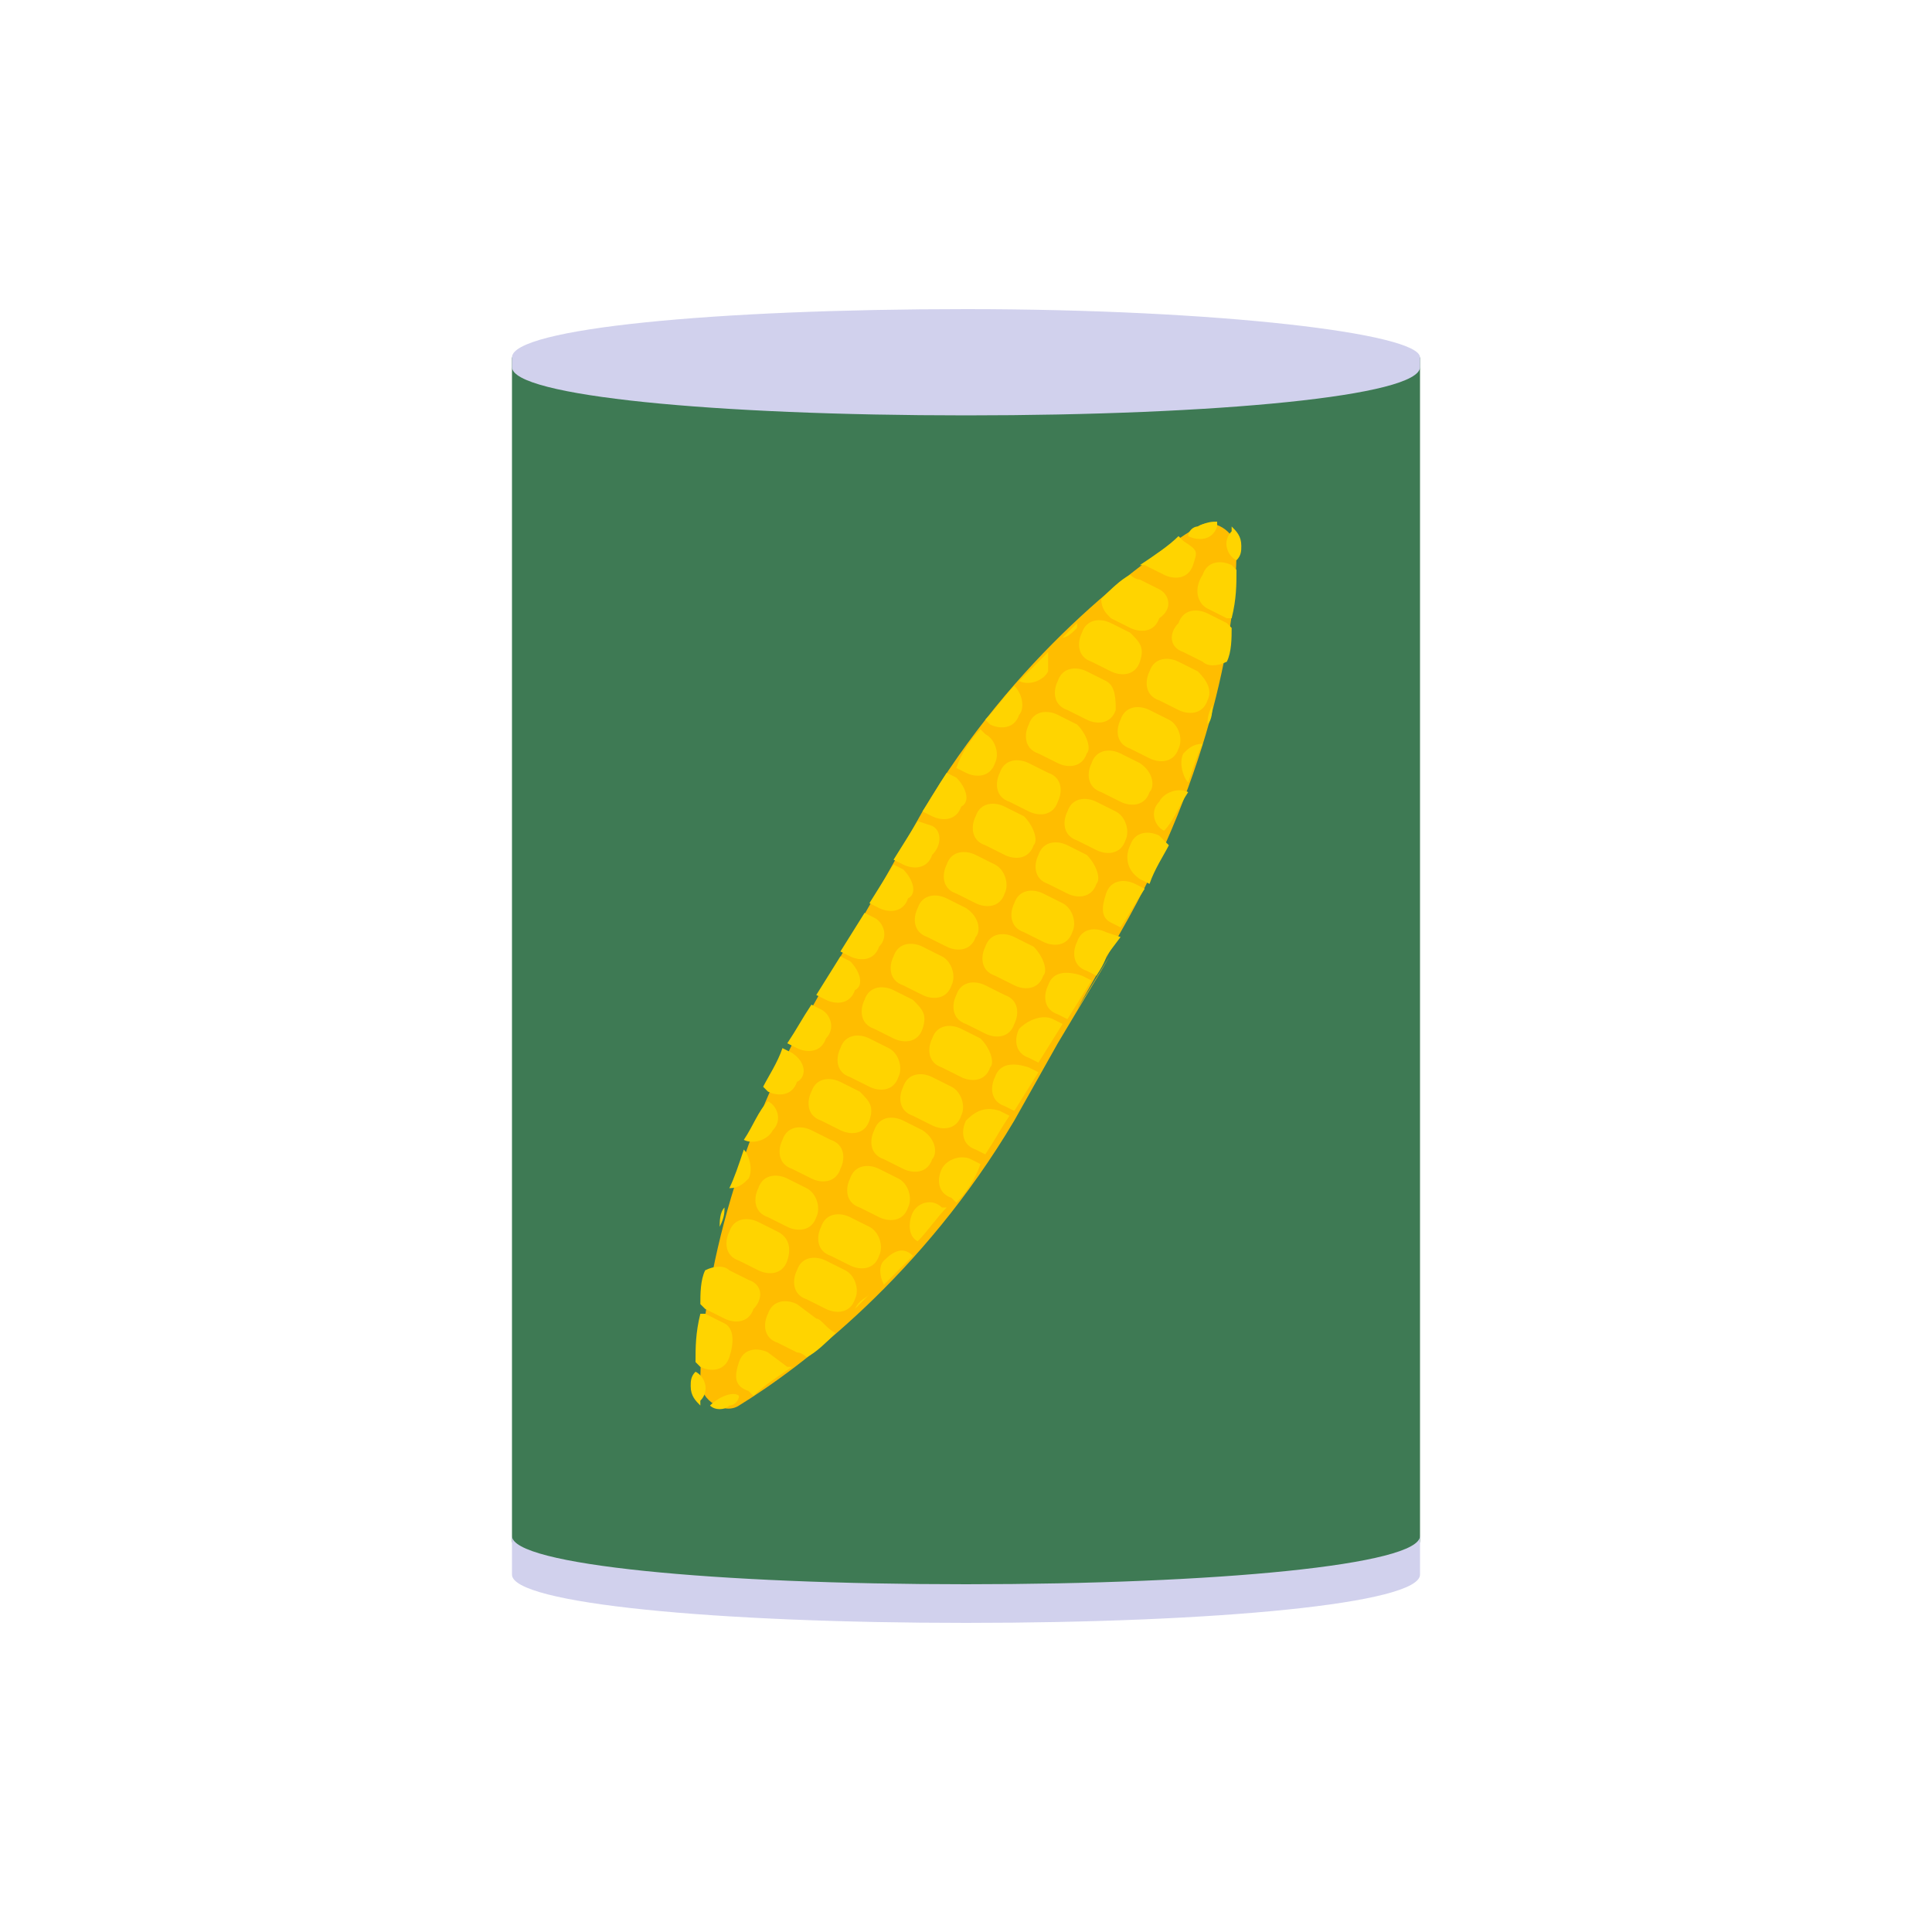
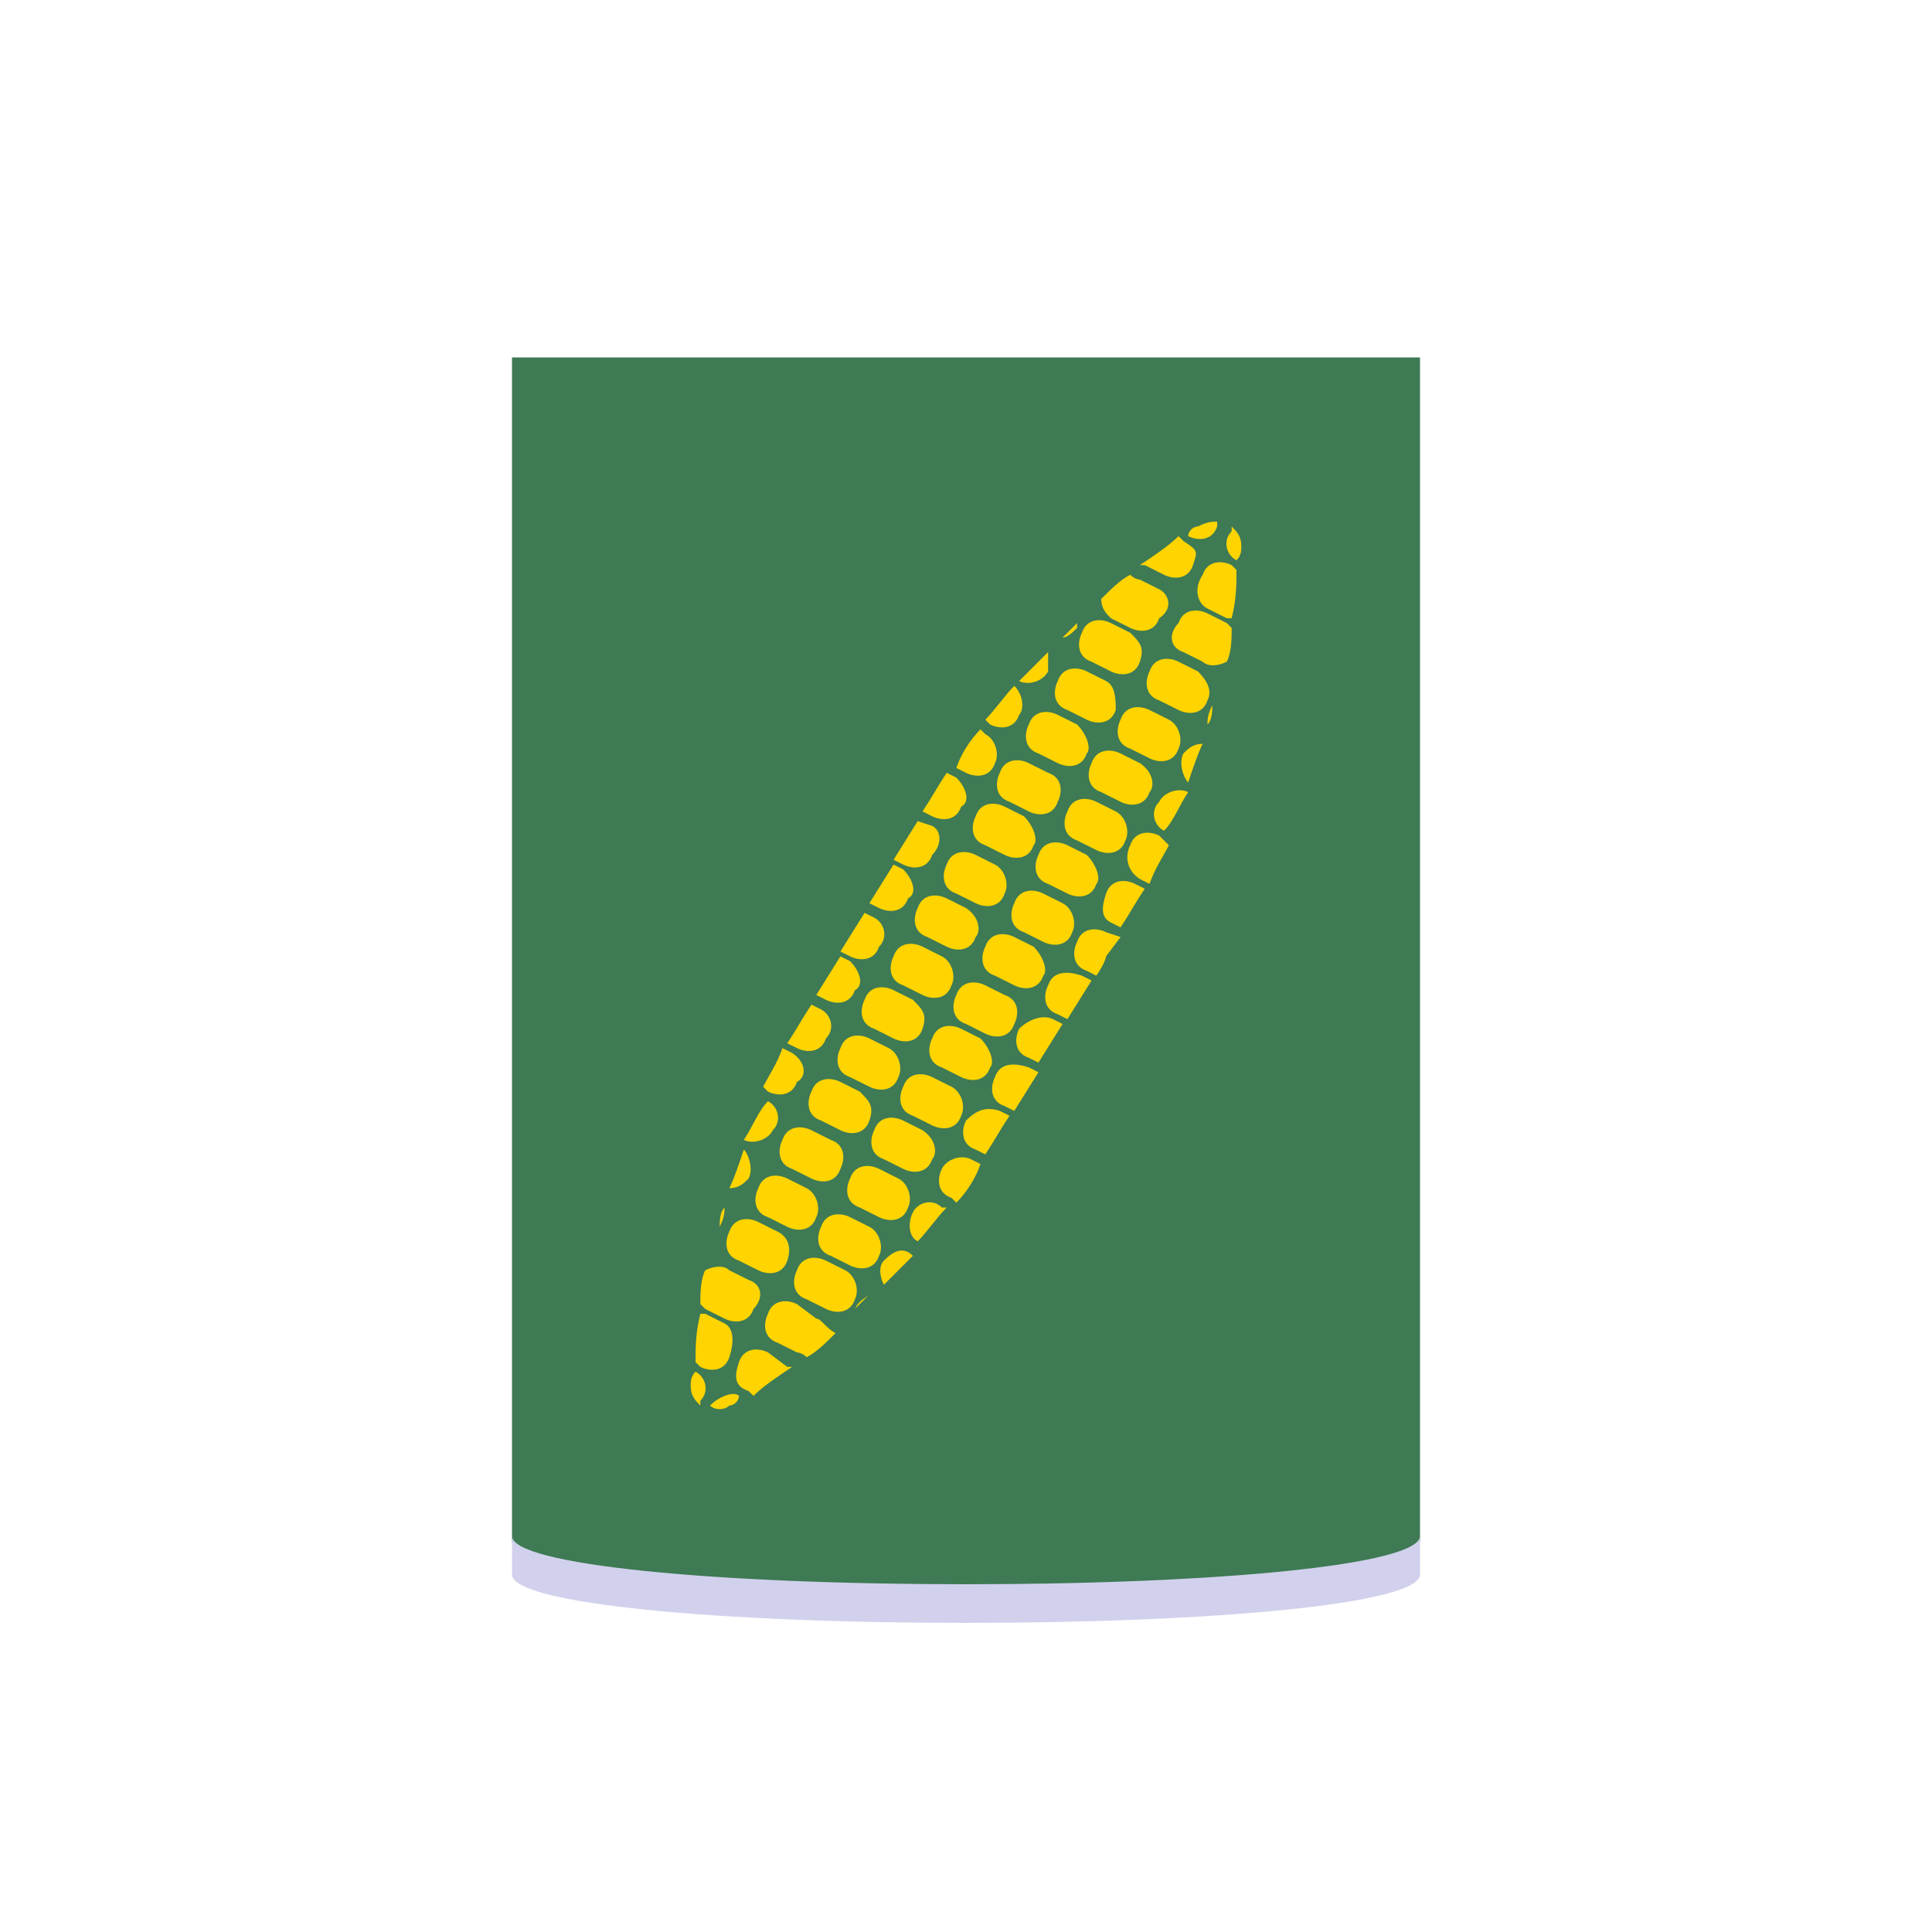
<svg xmlns="http://www.w3.org/2000/svg" version="1.1" x="0px" y="0px" width="40px" height="40px" viewBox="0 0 40 40" enable-background="new 0 0 40 40" xml:space="preserve">
  <g id="template_app">
</g>
  <g id="icones">
    <polyline fill="none" points="-0.2,0 39.8,0 39.8,40  " />
    <g>
      <g>
        <path fill="#3E7A54" d="M10.6,31.9c0,0.6,4.2,1,9.4,1s9.4-0.4,9.4-1V7.4H10.6L10.6,31.9z" />
-         <path fill="#D1D1ED" d="M20,6.4c-5.2,0-9.4,0.4-9.4,1v0.2c0,0.6,4.2,1,9.4,1s9.4-0.4,9.4-1V7.4C29.4,6.9,25.2,6.4,20,6.4z" />
        <path fill="#D1D1ED" d="M29.4,32.6c0,0.6-4.2,1-9.4,1s-9.4-0.4-9.4-1v-0.8c0,0.6,4.2,1,9.4,1s9.4-0.4,9.4-1V32.6z" />
      </g>
      <g>
-         <path fill="#FFBD00" d="M25.6,11.4c0-0.4-0.5-0.7-0.8-0.5c-1.3,0.8-3.8,2.7-5.7,5.9l-0.9,1.6c0,0,1.6-2.8-0.4,0.7l-0.9,1.6     c-1.9,3.3-2.4,6.4-2.4,7.9c0,0.4,0.5,0.7,0.8,0.5c1.3-0.8,3.8-2.7,5.7-5.9l0.9-1.6c2.1-3.5,0.4-0.7,0.4-0.7l0.9-1.6     C25.1,16,25.6,12.9,25.6,11.4z" />
        <path fill="#FFD400" d="M22,18.7l-0.4-0.2c-0.2-0.1-0.5-0.1-0.6,0.2c-0.1,0.2-0.1,0.5,0.2,0.6l0.4,0.2c0.2,0.1,0.5,0.1,0.6-0.2     C22.3,19.1,22.2,18.8,22,18.7z M21.4,19.6L21,19.4c-0.2-0.1-0.5-0.1-0.6,0.2c-0.1,0.2-0.1,0.5,0.2,0.6l0.4,0.2     c0.2,0.1,0.5,0.1,0.6-0.2C21.7,20.1,21.6,19.8,21.4,19.6z M22.5,17.7l-0.4-0.2c-0.2-0.1-0.5-0.1-0.6,0.2     c-0.1,0.2-0.1,0.5,0.2,0.6l0.4,0.2c0.2,0.1,0.5,0.1,0.6-0.2C22.8,18.2,22.7,17.9,22.5,17.7z M20.8,20.6l-0.4-0.2     c-0.2-0.1-0.5-0.1-0.6,0.2c-0.1,0.2-0.1,0.5,0.2,0.6l0.4,0.2c0.2,0.1,0.5,0.1,0.6-0.2C21.1,21,21.1,20.7,20.8,20.6z M17.7,27.1     c0.1-0.1,0.2-0.2,0.3-0.3C17.9,26.9,17.8,26.9,17.7,27.1C17.8,27.1,17.7,27.1,17.7,27.1z M19.1,23.4l-0.4-0.2     c-0.2-0.1-0.5-0.1-0.6,0.2C18,23.6,18,23.9,18.3,24l0.4,0.2c0.2,0.1,0.5,0.1,0.6-0.2C19.4,23.9,19.4,23.6,19.1,23.4z M20.3,21.5     l-0.4-0.2c-0.2-0.1-0.5-0.1-0.6,0.2c-0.1,0.2-0.1,0.5,0.2,0.6l0.4,0.2c0.2,0.1,0.5,0.1,0.6-0.2C20.6,22,20.5,21.7,20.3,21.5z      M16.9,27.3L16.5,27c-0.2-0.1-0.5-0.1-0.6,0.2c-0.1,0.2-0.1,0.5,0.2,0.6l0.4,0.2c0,0,0.1,0,0.2,0.1c0.2-0.1,0.4-0.3,0.6-0.5     C17.1,27.5,17,27.3,16.9,27.3z M23.1,16.8l-0.4-0.2c-0.2-0.1-0.5-0.1-0.6,0.2c-0.1,0.2-0.1,0.5,0.2,0.6l0.4,0.2     c0.2,0.1,0.5,0.1,0.6-0.2C23.4,17.2,23.3,16.9,23.1,16.8z M25.6,11.6L25.6,11.6c0.1-0.1,0.1-0.2,0.1-0.3c0-0.2-0.1-0.3-0.2-0.4     c0,0,0,0,0,0.1C25.3,11.2,25.4,11.5,25.6,11.6z M25,12.6l0.4,0.2c0,0,0,0,0.1,0c0.1-0.4,0.1-0.7,0.1-1l-0.1-0.1     c-0.2-0.1-0.5-0.1-0.6,0.2C24.7,12.2,24.8,12.5,25,12.6z M23.6,15.8l-0.4-0.2c-0.2-0.1-0.5-0.1-0.6,0.2c-0.1,0.2-0.1,0.5,0.2,0.6     l0.4,0.2c0.2,0.1,0.5,0.1,0.6-0.2C23.9,16.3,23.9,16,23.6,15.8z M15.9,28c-0.2-0.1-0.5-0.1-0.6,0.2s-0.1,0.5,0.2,0.6l0.1,0.1     c0.2-0.2,0.5-0.4,0.8-0.6c0,0,0,0-0.1,0L15.9,28z M18.6,24.4l-0.4-0.2c-0.2-0.1-0.5-0.1-0.6,0.2c-0.1,0.2-0.1,0.5,0.2,0.6     l0.4,0.2c0.2,0.1,0.5,0.1,0.6-0.2C18.9,24.8,18.8,24.5,18.6,24.4z M24.5,13.5l0.4,0.2c0.1,0.1,0.3,0.1,0.5,0     c0.1-0.2,0.1-0.5,0.1-0.7c0,0-0.1-0.1-0.1-0.1l-0.4-0.2c-0.2-0.1-0.5-0.1-0.6,0.2C24.2,13.1,24.2,13.4,24.5,13.5z M24.8,13.9     l-0.4-0.2c-0.2-0.1-0.5-0.1-0.6,0.2c-0.1,0.2-0.1,0.5,0.2,0.6l0.4,0.2c0.2,0.1,0.5,0.1,0.6-0.2C25.1,14.3,25,14.1,24.8,13.9z      M19.7,22.5l-0.4-0.2c-0.2-0.1-0.5-0.1-0.6,0.2c-0.1,0.2-0.1,0.5,0.2,0.6l0.4,0.2c0.2,0.1,0.5,0.1,0.6-0.2     C20,22.9,19.9,22.6,19.7,22.5z M23.6,18.2l0.2,0.1c0.1-0.3,0.3-0.6,0.4-0.8L24,17.3c-0.2-0.1-0.5-0.1-0.6,0.2     C23.3,17.7,23.3,18,23.6,18.2z M21.7,20.4c-0.1,0.2-0.1,0.5,0.2,0.6l0.2,0.1l0.5-0.8l-0.2-0.1C22.1,20.1,21.8,20.1,21.7,20.4z      M24.1,17.2L24.1,17.2c0.2-0.2,0.3-0.5,0.5-0.8c-0.2-0.1-0.5,0-0.6,0.2C23.8,16.8,23.9,17.1,24.1,17.2z M22.9,19.3     c-0.2-0.1-0.5-0.1-0.6,0.2c-0.1,0.2-0.1,0.5,0.2,0.6l0.2,0.1c0.2-0.3,0.2-0.4,0.2-0.4l0.3-0.4L22.9,19.3z M23,19.1l0.2,0.1     c0.2-0.3,0.3-0.5,0.5-0.8l-0.2-0.1c-0.2-0.1-0.5-0.1-0.6,0.2S22.8,19,23,19.1z M14.7,29.1C14.7,29.1,14.7,29.1,14.7,29.1     c0.1,0.1,0.3,0.1,0.4,0c0.1,0,0.2-0.1,0.2-0.2l0,0C15.2,28.8,14.9,28.9,14.7,29.1z M18.3,26.1c-0.1,0.1-0.1,0.3,0,0.5     c0.2-0.2,0.4-0.4,0.6-0.6C18.7,25.8,18.5,25.9,18.3,26.1z M24.6,16.2c0.1-0.3,0.2-0.6,0.3-0.8c-0.2,0-0.3,0.1-0.4,0.2     C24.4,15.8,24.5,16.1,24.6,16.2z M17.5,26.3l-0.4-0.2c-0.2-0.1-0.5-0.1-0.6,0.2c-0.1,0.2-0.1,0.5,0.2,0.6l0.4,0.2     c0.2,0.1,0.5,0.1,0.6-0.2C17.8,26.7,17.7,26.4,17.5,26.3z M18.9,25.1c-0.1,0.2-0.1,0.5,0.1,0.6c0.2-0.2,0.4-0.5,0.6-0.7L19.5,25     C19.3,24.8,19,24.9,18.9,25.1z M25.1,14.6C25.1,14.6,25.1,14.6,25.1,14.6C25,14.8,25,14.9,25,15C25.1,14.9,25.1,14.7,25.1,14.6z      M21.1,21.3c-0.1,0.2-0.1,0.5,0.2,0.6l0.2,0.1l0.5-0.8l-0.2-0.1C21.6,21,21.3,21.1,21.1,21.3z M18,25.4l-0.4-0.2     c-0.2-0.1-0.5-0.1-0.6,0.2c-0.1,0.2-0.1,0.5,0.2,0.6l0.4,0.2c0.2,0.1,0.5,0.1,0.6-0.2C18.3,25.8,18.2,25.5,18,25.4z M20.6,22.3     c-0.1,0.2-0.1,0.5,0.2,0.6L21,23l0.5-0.8l-0.2-0.1C21,22,20.7,22,20.6,22.3z M19.5,24.2c-0.1,0.2-0.1,0.5,0.2,0.6l0.1,0.1     c0.2-0.2,0.4-0.5,0.5-0.8L20.1,24C19.9,23.9,19.6,24,19.5,24.2z M20,23.2c-0.1,0.2-0.1,0.5,0.2,0.6l0.2,0.1     c0.2-0.3,0.3-0.5,0.5-0.8l-0.2-0.1C20.4,22.9,20.2,23,20,23.2z M24.2,14.9l-0.4-0.2c-0.2-0.1-0.5-0.1-0.6,0.2     c-0.1,0.2-0.1,0.5,0.2,0.6l0.4,0.2c0.2,0.1,0.5,0.1,0.6-0.2C24.5,15.3,24.4,15,24.2,14.9z M17.6,19.9l-0.2-0.1l-0.5,0.8l0.2,0.1     c0.2,0.1,0.5,0.1,0.6-0.2C17.9,20.4,17.8,20.1,17.6,19.9z M17,20.9l-0.2-0.1c-0.2,0.3-0.3,0.5-0.5,0.8l0.2,0.1     c0.2,0.1,0.5,0.1,0.6-0.2C17.3,21.3,17.2,21,17,20.9z M18.1,19l-0.2-0.1l-0.5,0.8l0.2,0.1c0.2,0.1,0.5,0.1,0.6-0.2     C18.4,19.4,18.3,19.1,18.1,19z M22,13.2c0.1,0,0.2-0.1,0.3-0.2c0,0,0-0.1,0-0.1C22.2,13,22.1,13.1,22,13.2z M15.9,22.8L15.9,22.8     c-0.2,0.2-0.3,0.5-0.5,0.8c0.2,0.1,0.5,0,0.6-0.2C16.2,23.2,16.1,22.9,15.9,22.8z M15.4,23.8c-0.1,0.3-0.2,0.6-0.3,0.8     c0.2,0,0.3-0.1,0.4-0.2C15.6,24.2,15.5,23.9,15.4,23.8z M19.3,17.1L19,17l-0.5,0.8l0.2,0.1c0.2,0.1,0.5,0.1,0.6-0.2     C19.5,17.5,19.5,17.2,19.3,17.1z M16.4,21.8l-0.2-0.1c-0.1,0.3-0.3,0.6-0.4,0.8l0.1,0.1c0.2,0.1,0.5,0.1,0.6-0.2     C16.7,22.3,16.7,22,16.4,21.8z M18.7,18l-0.2-0.1L18,18.7l0.2,0.1c0.2,0.1,0.5,0.1,0.6-0.2C19,18.5,18.9,18.2,18.7,18z      M14.9,25.4C14.9,25.4,14.9,25.4,14.9,25.4C15,25.2,15,25.1,15,25C14.9,25.1,14.9,25.3,14.9,25.4z M15,27.4l-0.4-0.2     c0,0,0,0-0.1,0c-0.1,0.4-0.1,0.7-0.1,1l0.1,0.1c0.2,0.1,0.5,0.1,0.6-0.2S15.2,27.5,15,27.4z M15.5,26.5l-0.4-0.2     c-0.1-0.1-0.3-0.1-0.5,0c-0.1,0.2-0.1,0.5-0.1,0.7c0,0,0.1,0.1,0.1,0.1l0.4,0.2c0.2,0.1,0.5,0.1,0.6-0.2     C15.8,26.9,15.8,26.6,15.5,26.5z M24.8,10.9c-0.1,0-0.2,0.1-0.2,0.2l0,0c0.2,0.1,0.5,0.1,0.6-0.2c0,0,0,0,0-0.1     C25.1,10.8,25,10.8,24.8,10.9z M20.4,15.2l-0.1-0.1c-0.2,0.2-0.4,0.5-0.5,0.8l0.2,0.1c0.2,0.1,0.5,0.1,0.6-0.2     C20.7,15.6,20.6,15.3,20.4,15.2z M19.8,16.1L19.6,16c-0.2,0.3-0.3,0.5-0.5,0.8l0.2,0.1c0.2,0.1,0.5,0.1,0.6-0.2     C20.1,16.6,20,16.3,19.8,16.1z M21.7,13.5c-0.2,0.2-0.4,0.4-0.6,0.6c0.2,0.1,0.5,0,0.6-0.2C21.7,13.8,21.7,13.6,21.7,13.5z      M21,14.2c-0.2,0.2-0.4,0.5-0.6,0.7l0.1,0.1c0.2,0.1,0.5,0.1,0.6-0.2C21.2,14.7,21.2,14.4,21,14.2z M14.4,28.4L14.4,28.4     c-0.1,0.1-0.1,0.2-0.1,0.3c0,0.2,0.1,0.3,0.2,0.4c0,0,0,0,0-0.1C14.7,28.8,14.6,28.5,14.4,28.4z M16.1,25.5l-0.4-0.2     c-0.2-0.1-0.5-0.1-0.6,0.2c-0.1,0.2-0.1,0.5,0.2,0.6l0.4,0.2c0.2,0.1,0.5,0.1,0.6-0.2S16.3,25.6,16.1,25.5z M18.9,20.7l-0.4-0.2     c-0.2-0.1-0.5-0.1-0.6,0.2c-0.1,0.2-0.1,0.5,0.2,0.6l0.4,0.2c0.2,0.1,0.5,0.1,0.6-0.2S19.1,20.9,18.9,20.7z M23.4,13.1L23,12.9     c-0.2-0.1-0.5-0.1-0.6,0.2c-0.1,0.2-0.1,0.5,0.2,0.6l0.4,0.2c0.2,0.1,0.5,0.1,0.6-0.2S23.6,13.3,23.4,13.1z M18.4,21.7L18,21.5     c-0.2-0.1-0.5-0.1-0.6,0.2c-0.1,0.2-0.1,0.5,0.2,0.6l0.4,0.2c0.2,0.1,0.5,0.1,0.6-0.2C18.7,22.1,18.6,21.8,18.4,21.7z M17.8,22.6     l-0.4-0.2c-0.2-0.1-0.5-0.1-0.6,0.2c-0.1,0.2-0.1,0.5,0.2,0.6l0.4,0.2c0.2,0.1,0.5,0.1,0.6-0.2S18,22.8,17.8,22.6z M24.5,11.2     l-0.1-0.1c-0.2,0.2-0.5,0.4-0.8,0.6c0,0,0,0,0.1,0l0.4,0.2c0.2,0.1,0.5,0.1,0.6-0.2S24.8,11.4,24.5,11.2z M16.7,24.6l-0.4-0.2     c-0.2-0.1-0.5-0.1-0.6,0.2c-0.1,0.2-0.1,0.5,0.2,0.6l0.4,0.2c0.2,0.1,0.5,0.1,0.6-0.2C17,25,16.9,24.7,16.7,24.6z M24,12.2     l-0.4-0.2c0,0-0.1,0-0.2-0.1c-0.2,0.1-0.4,0.3-0.6,0.5c0,0.2,0.1,0.3,0.2,0.4l0.4,0.2c0.2,0.1,0.5,0.1,0.6-0.2     C24.3,12.6,24.2,12.3,24,12.2z M17.2,23.6l-0.4-0.2c-0.2-0.1-0.5-0.1-0.6,0.2c-0.1,0.2-0.1,0.5,0.2,0.6l0.4,0.2     c0.2,0.1,0.5,0.1,0.6-0.2C17.5,24,17.5,23.7,17.2,23.6z M22.3,15l-0.4-0.2c-0.2-0.1-0.5-0.1-0.6,0.2c-0.1,0.2-0.1,0.5,0.2,0.6     l0.4,0.2c0.2,0.1,0.5,0.1,0.6-0.2C22.6,15.5,22.5,15.2,22.3,15z M22.9,14.1l-0.4-0.2c-0.2-0.1-0.5-0.1-0.6,0.2     c-0.1,0.2-0.1,0.5,0.2,0.6l0.4,0.2c0.2,0.1,0.5,0.1,0.6-0.2C23.1,14.5,23.1,14.2,22.9,14.1z M21.7,16l-0.4-0.2     c-0.2-0.1-0.5-0.1-0.6,0.2c-0.1,0.2-0.1,0.5,0.2,0.6l0.4,0.2c0.2,0.1,0.5,0.1,0.6-0.2C22,16.4,22,16.1,21.7,16z M19.5,19.8     l-0.4-0.2c-0.2-0.1-0.5-0.1-0.6,0.2c-0.1,0.2-0.1,0.5,0.2,0.6l0.4,0.2c0.2,0.1,0.5,0.1,0.6-0.2C19.8,20.2,19.7,19.9,19.5,19.8z      M20,18.8l-0.4-0.2c-0.2-0.1-0.5-0.1-0.6,0.2c-0.1,0.2-0.1,0.5,0.2,0.6l0.4,0.2c0.2,0.1,0.5,0.1,0.6-0.2     C20.3,19.3,20.3,19,20,18.8z M20.6,17.9l-0.4-0.2c-0.2-0.1-0.5-0.1-0.6,0.2c-0.1,0.2-0.1,0.5,0.2,0.6l0.4,0.2     c0.2,0.1,0.5,0.1,0.6-0.2C20.9,18.3,20.8,18,20.6,17.9z M21.2,16.9l-0.4-0.2c-0.2-0.1-0.5-0.1-0.6,0.2c-0.1,0.2-0.1,0.5,0.2,0.6     l0.4,0.2c0.2,0.1,0.5,0.1,0.6-0.2C21.5,17.4,21.4,17.1,21.2,16.9z" />
      </g>
    </g>
  </g>
</svg>